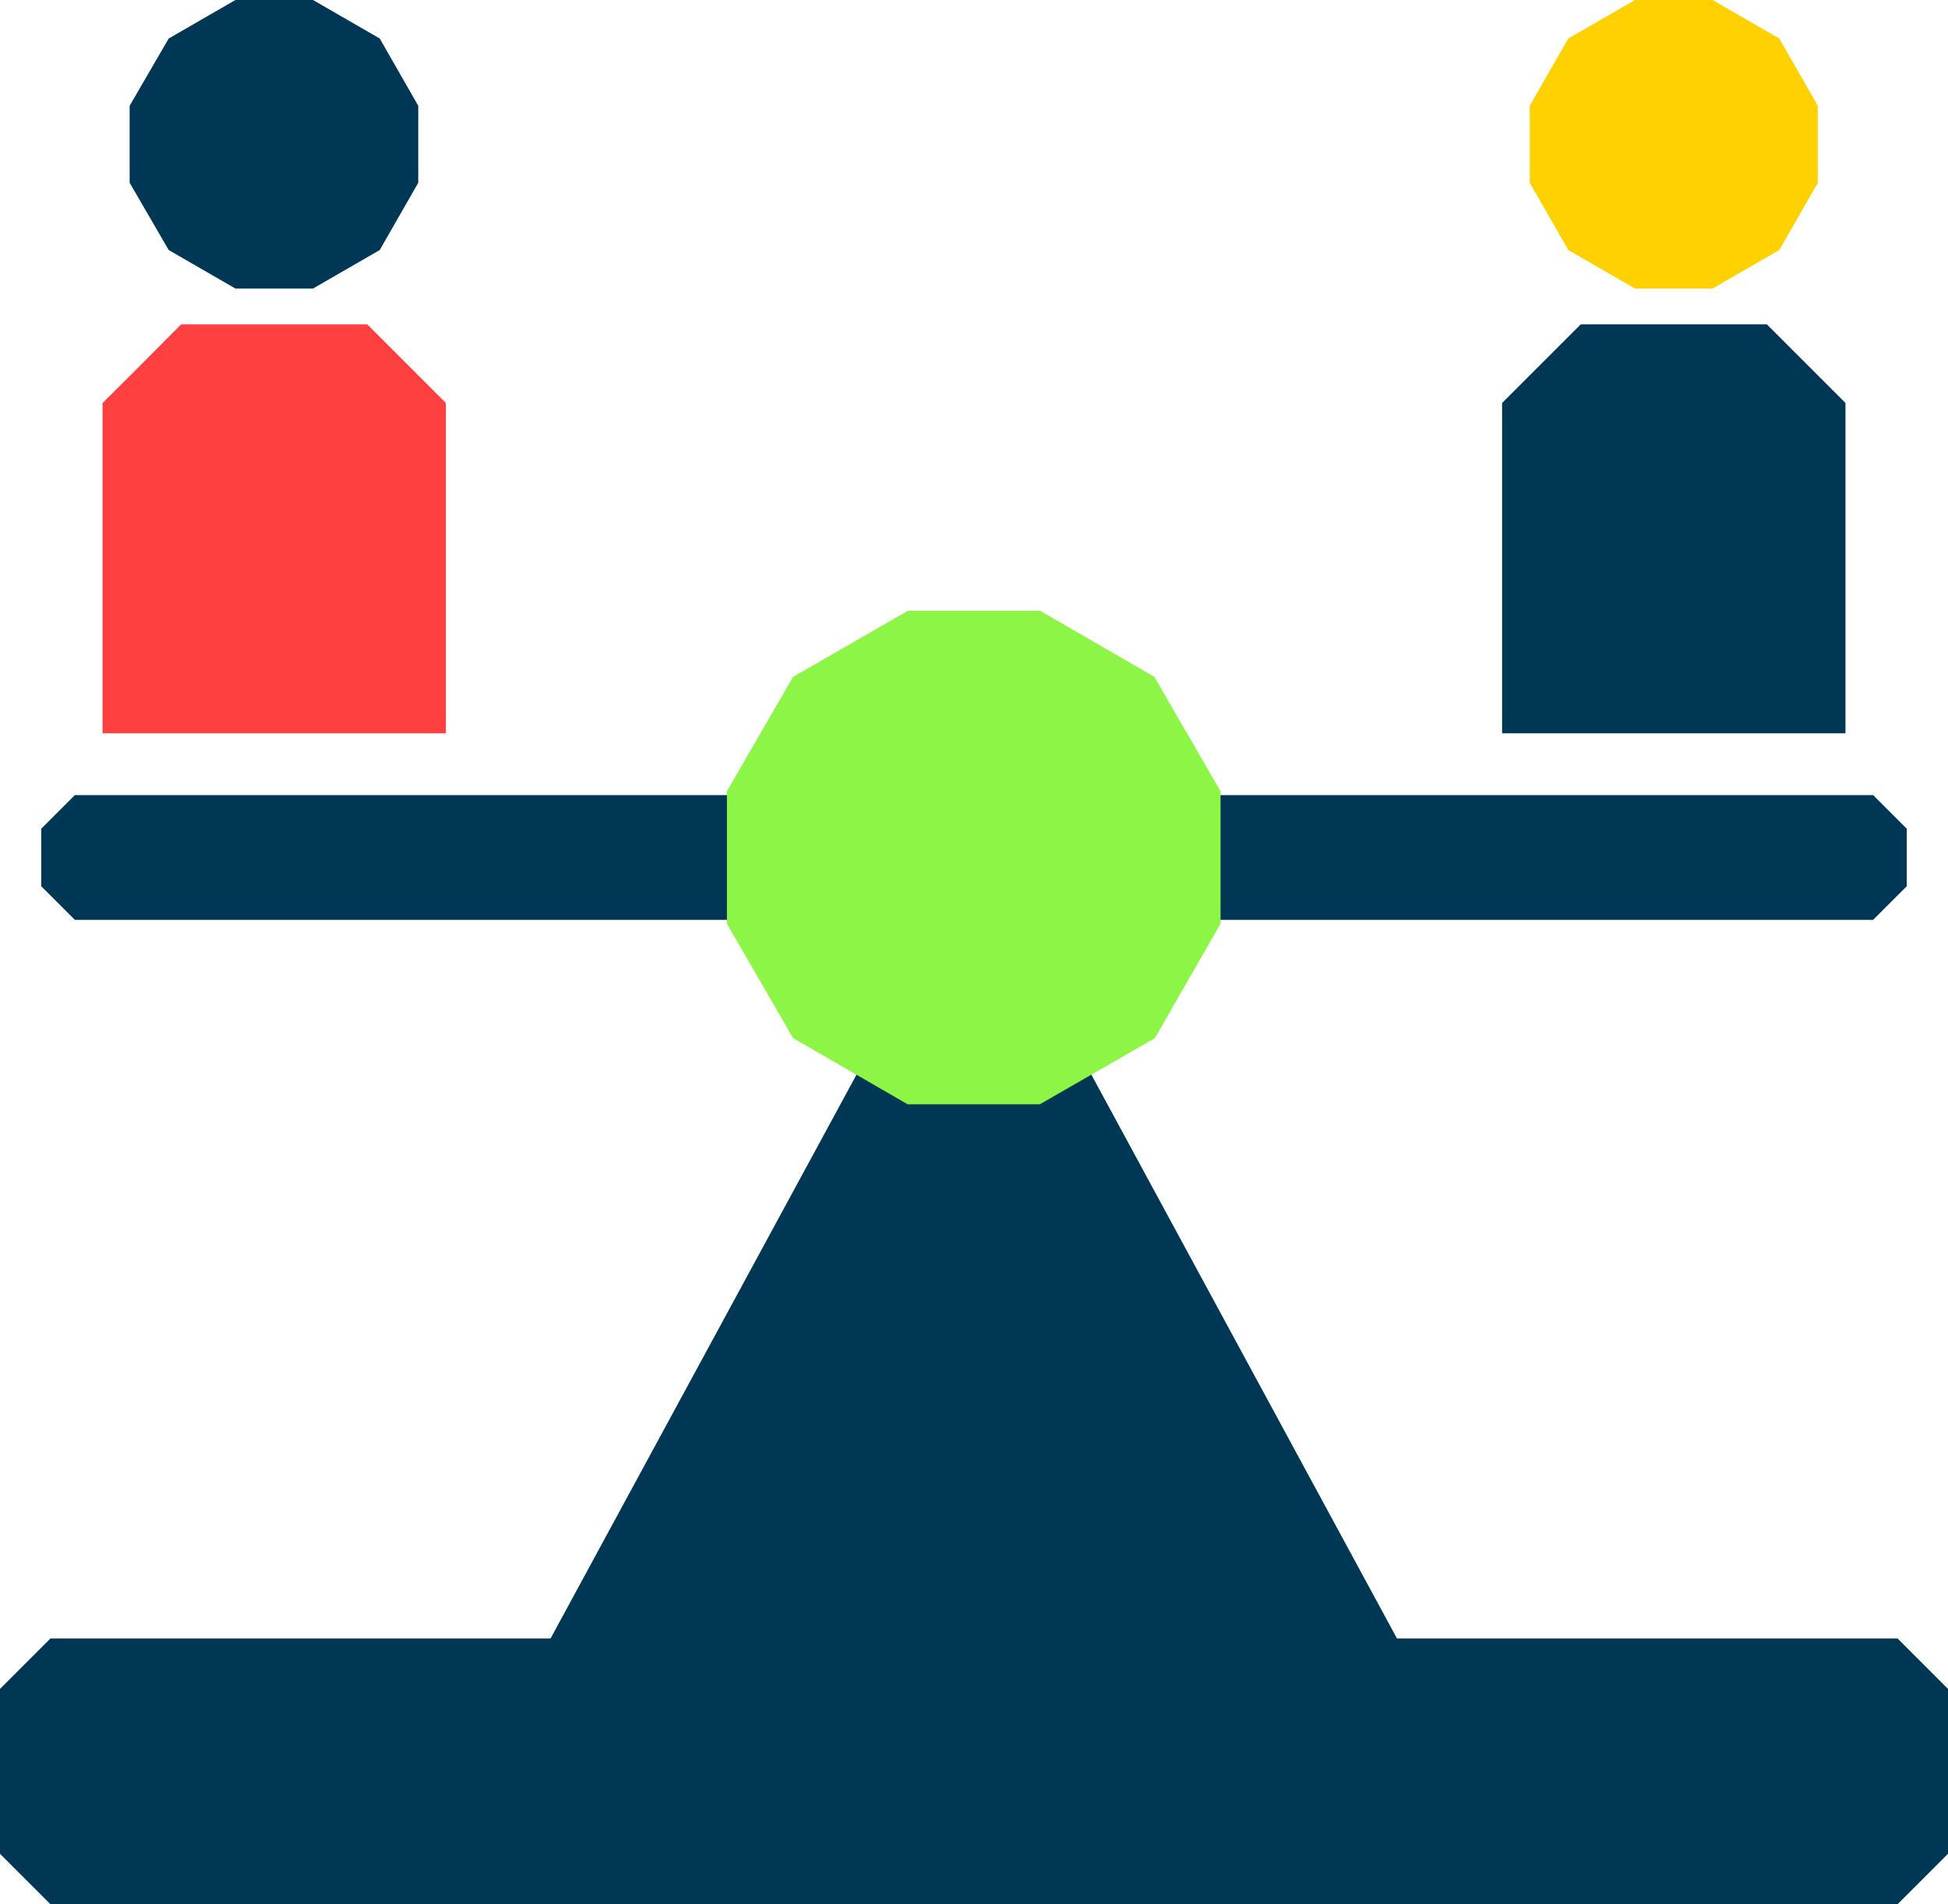
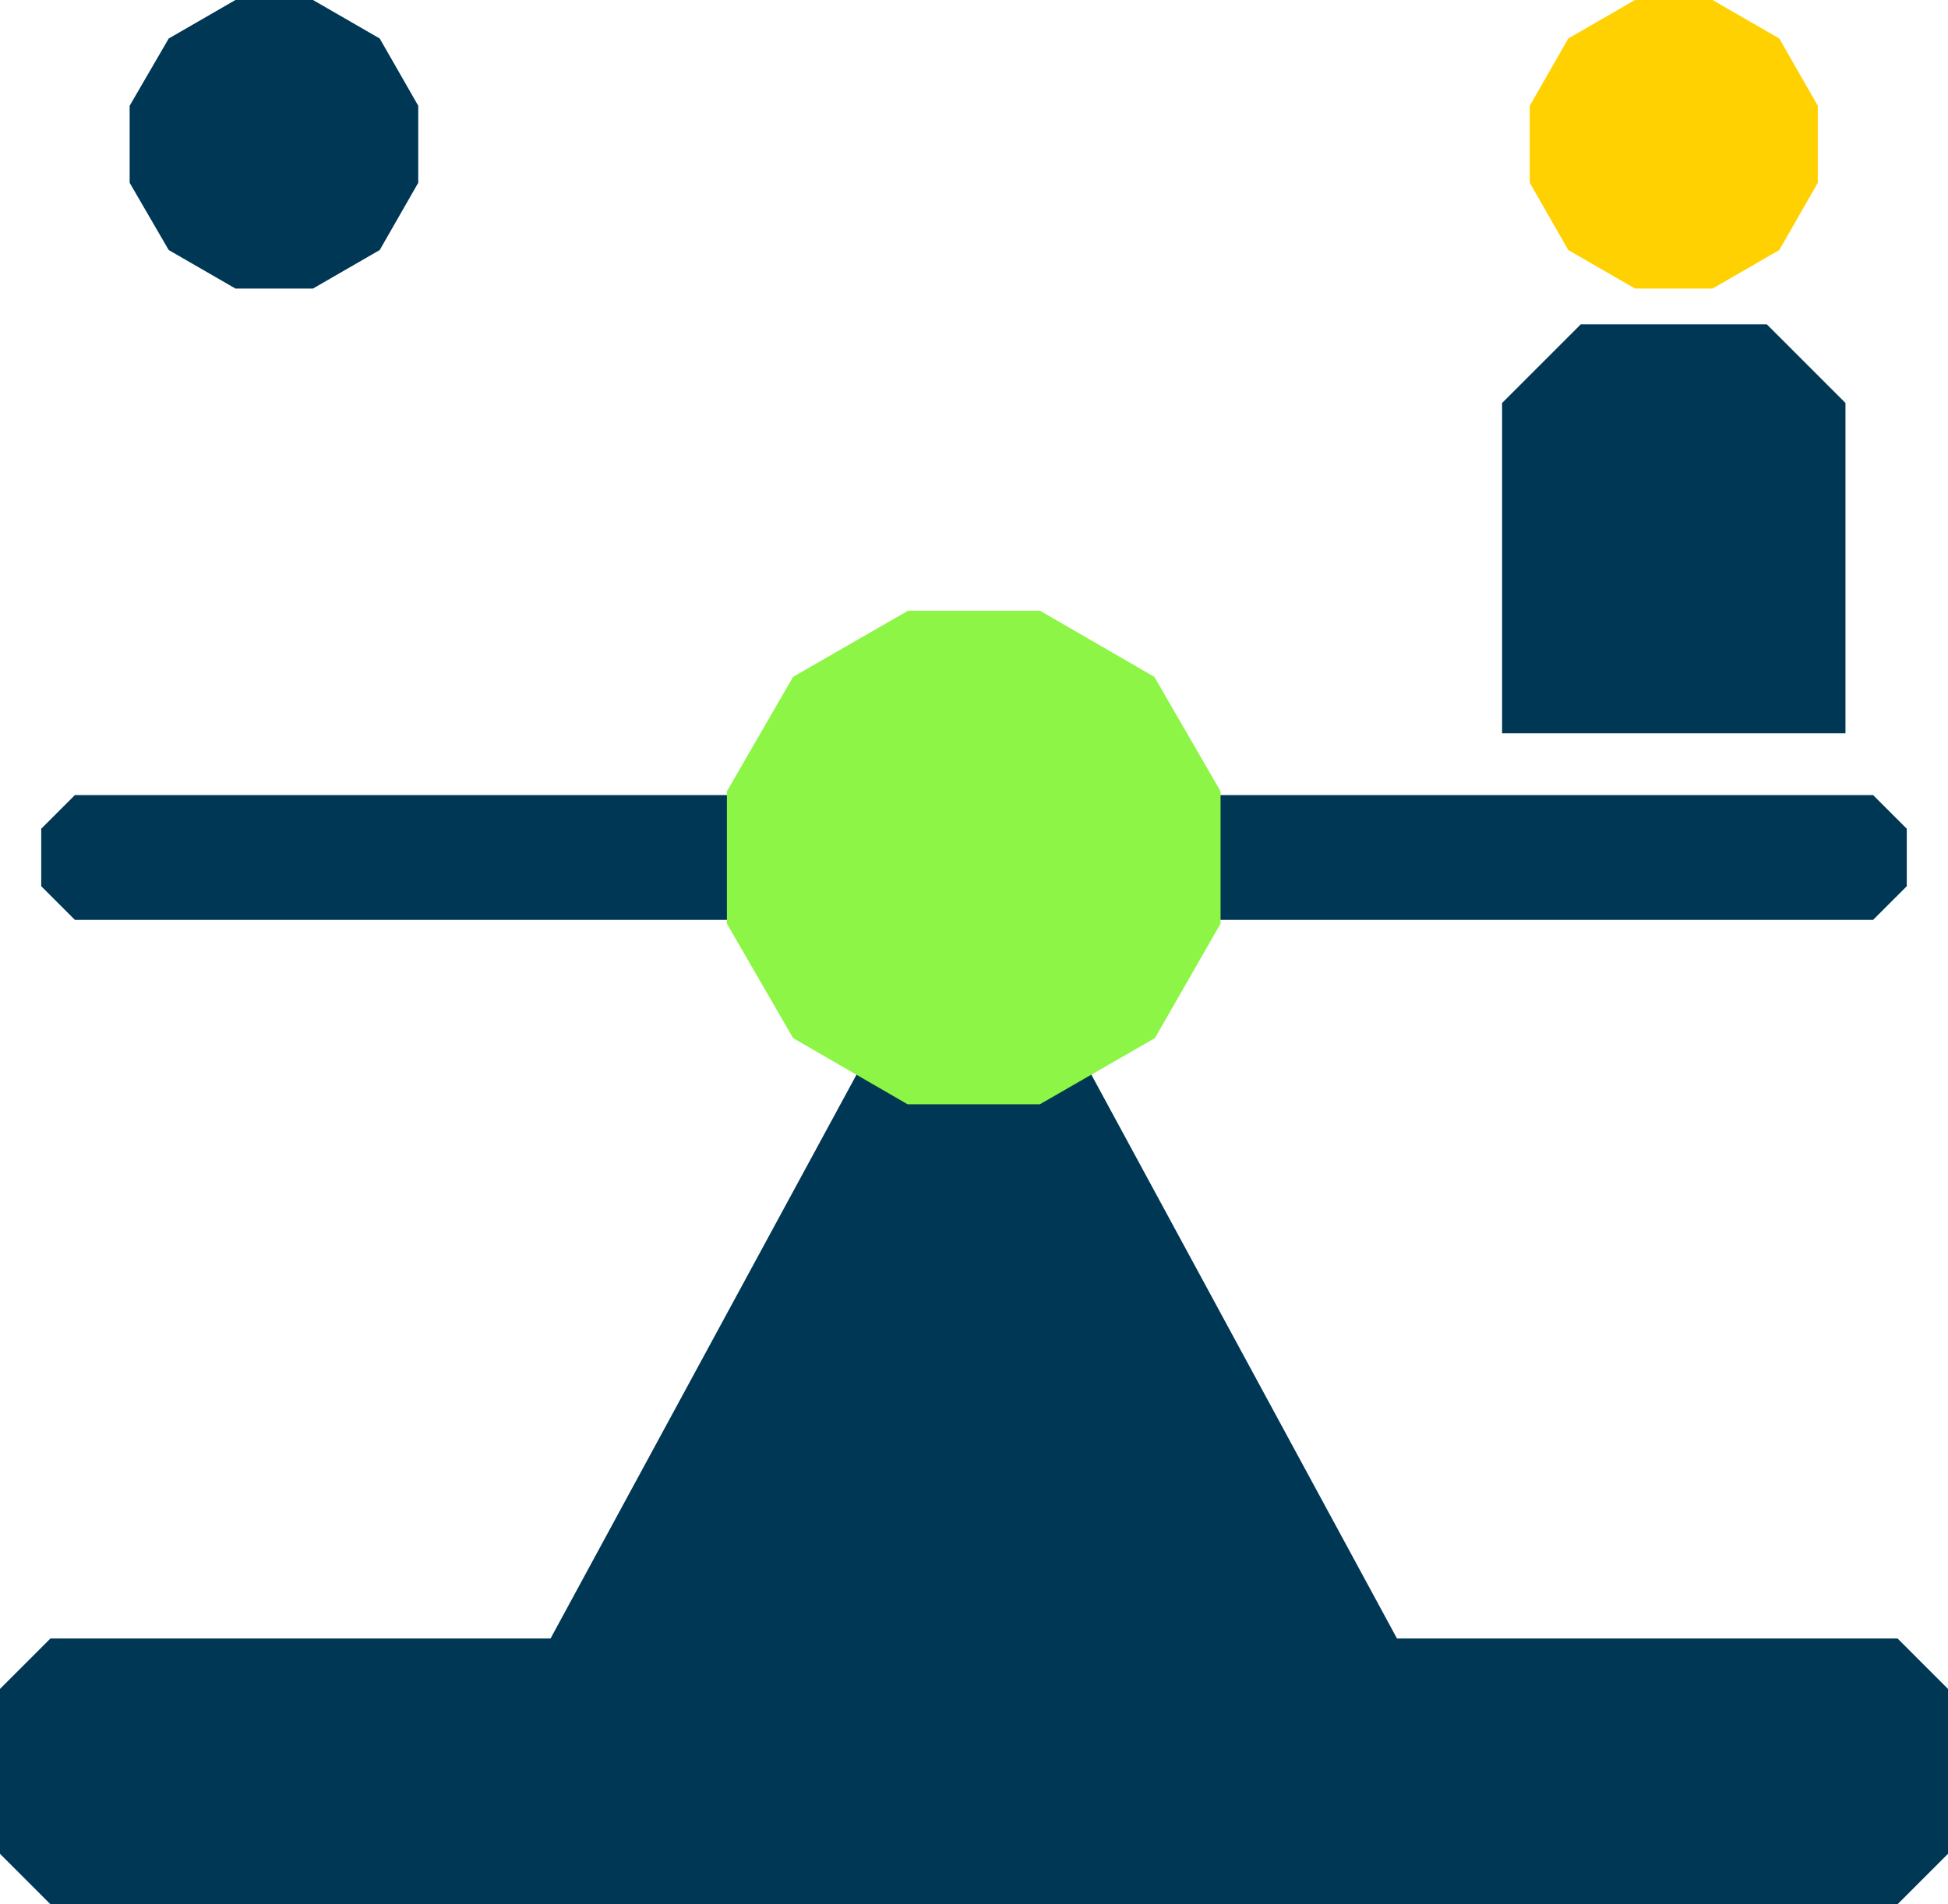
<svg xmlns="http://www.w3.org/2000/svg" id="Layer_1" version="1.1" viewBox="0 0 359.1 351.1">
  <defs>
    <style>
      .st0 {
        fill: #003755;
      }

      .st1 {
        fill: #8cf545;
      }

      .st2 {
        fill: #ff4040;
      }

      .st3 {
        fill: #ffd100;
      }
    </style>
  </defs>
  <path class="st0" d="M349.8,351.1H9.3c-3.6-3.6-5.7-5.7-9.3-9.3v-30.4c3.6-3.6,5.7-5.7,9.3-9.3h340.5l9.3,9.3v30.4l-9.3,9.3h0Z" />
  <path class="st0" d="M345.3,169.6H13.8l-6.2-6.2v-10.6l6.2-6.2h331.5l6.2,6.2v10.6l-6.2,6.2h0Z" />
  <polygon class="st0" points="179.7 158.5 179.7 158.1 179.5 158.3 179.4 158.1 179.4 158.5 88.2 326.6 179.4 326.6 179.7 326.6 270.8 326.6 179.7 158.5" />
  <polygon class="st1" points="225 145.9 225 170.3 212.9 191.4 191.7 203.6 167.3 203.6 146.2 191.4 134 170.3 134 145.9 146.2 124.8 167.4 112.6 191.7 112.6 212.8 124.8 225 145.9" />
  <g>
-     <path class="st2" d="M82.2,135.2H18.9v-60.9c5.7-5.6,8.8-8.8,14.5-14.5h34.3l14.5,14.5v60.9h0Z" />
    <polygon class="st0" points="77.1 19.5 77.1 33.7 70 46.1 57.7 53.2 43.4 53.2 31.1 46.1 23.9 33.7 23.9 19.5 31.1 7.1 43.4 0 57.7 0 70 7.1 77.1 19.5" />
  </g>
  <g>
    <path class="st0" d="M340.2,135.2h-63.3v-60.9c5.6-5.6,8.8-8.8,14.5-14.5h34.3c5.6,5.6,8.8,8.8,14.5,14.5v60.9h0Z" />
    <polygon class="st3" points="335.1 19.5 335.1 33.7 328 46.1 315.7 53.2 301.4 53.2 289.1 46.1 282 33.7 282 19.5 289.1 7.1 301.4 0 315.7 0 328 7.1 335.1 19.5" />
  </g>
</svg>